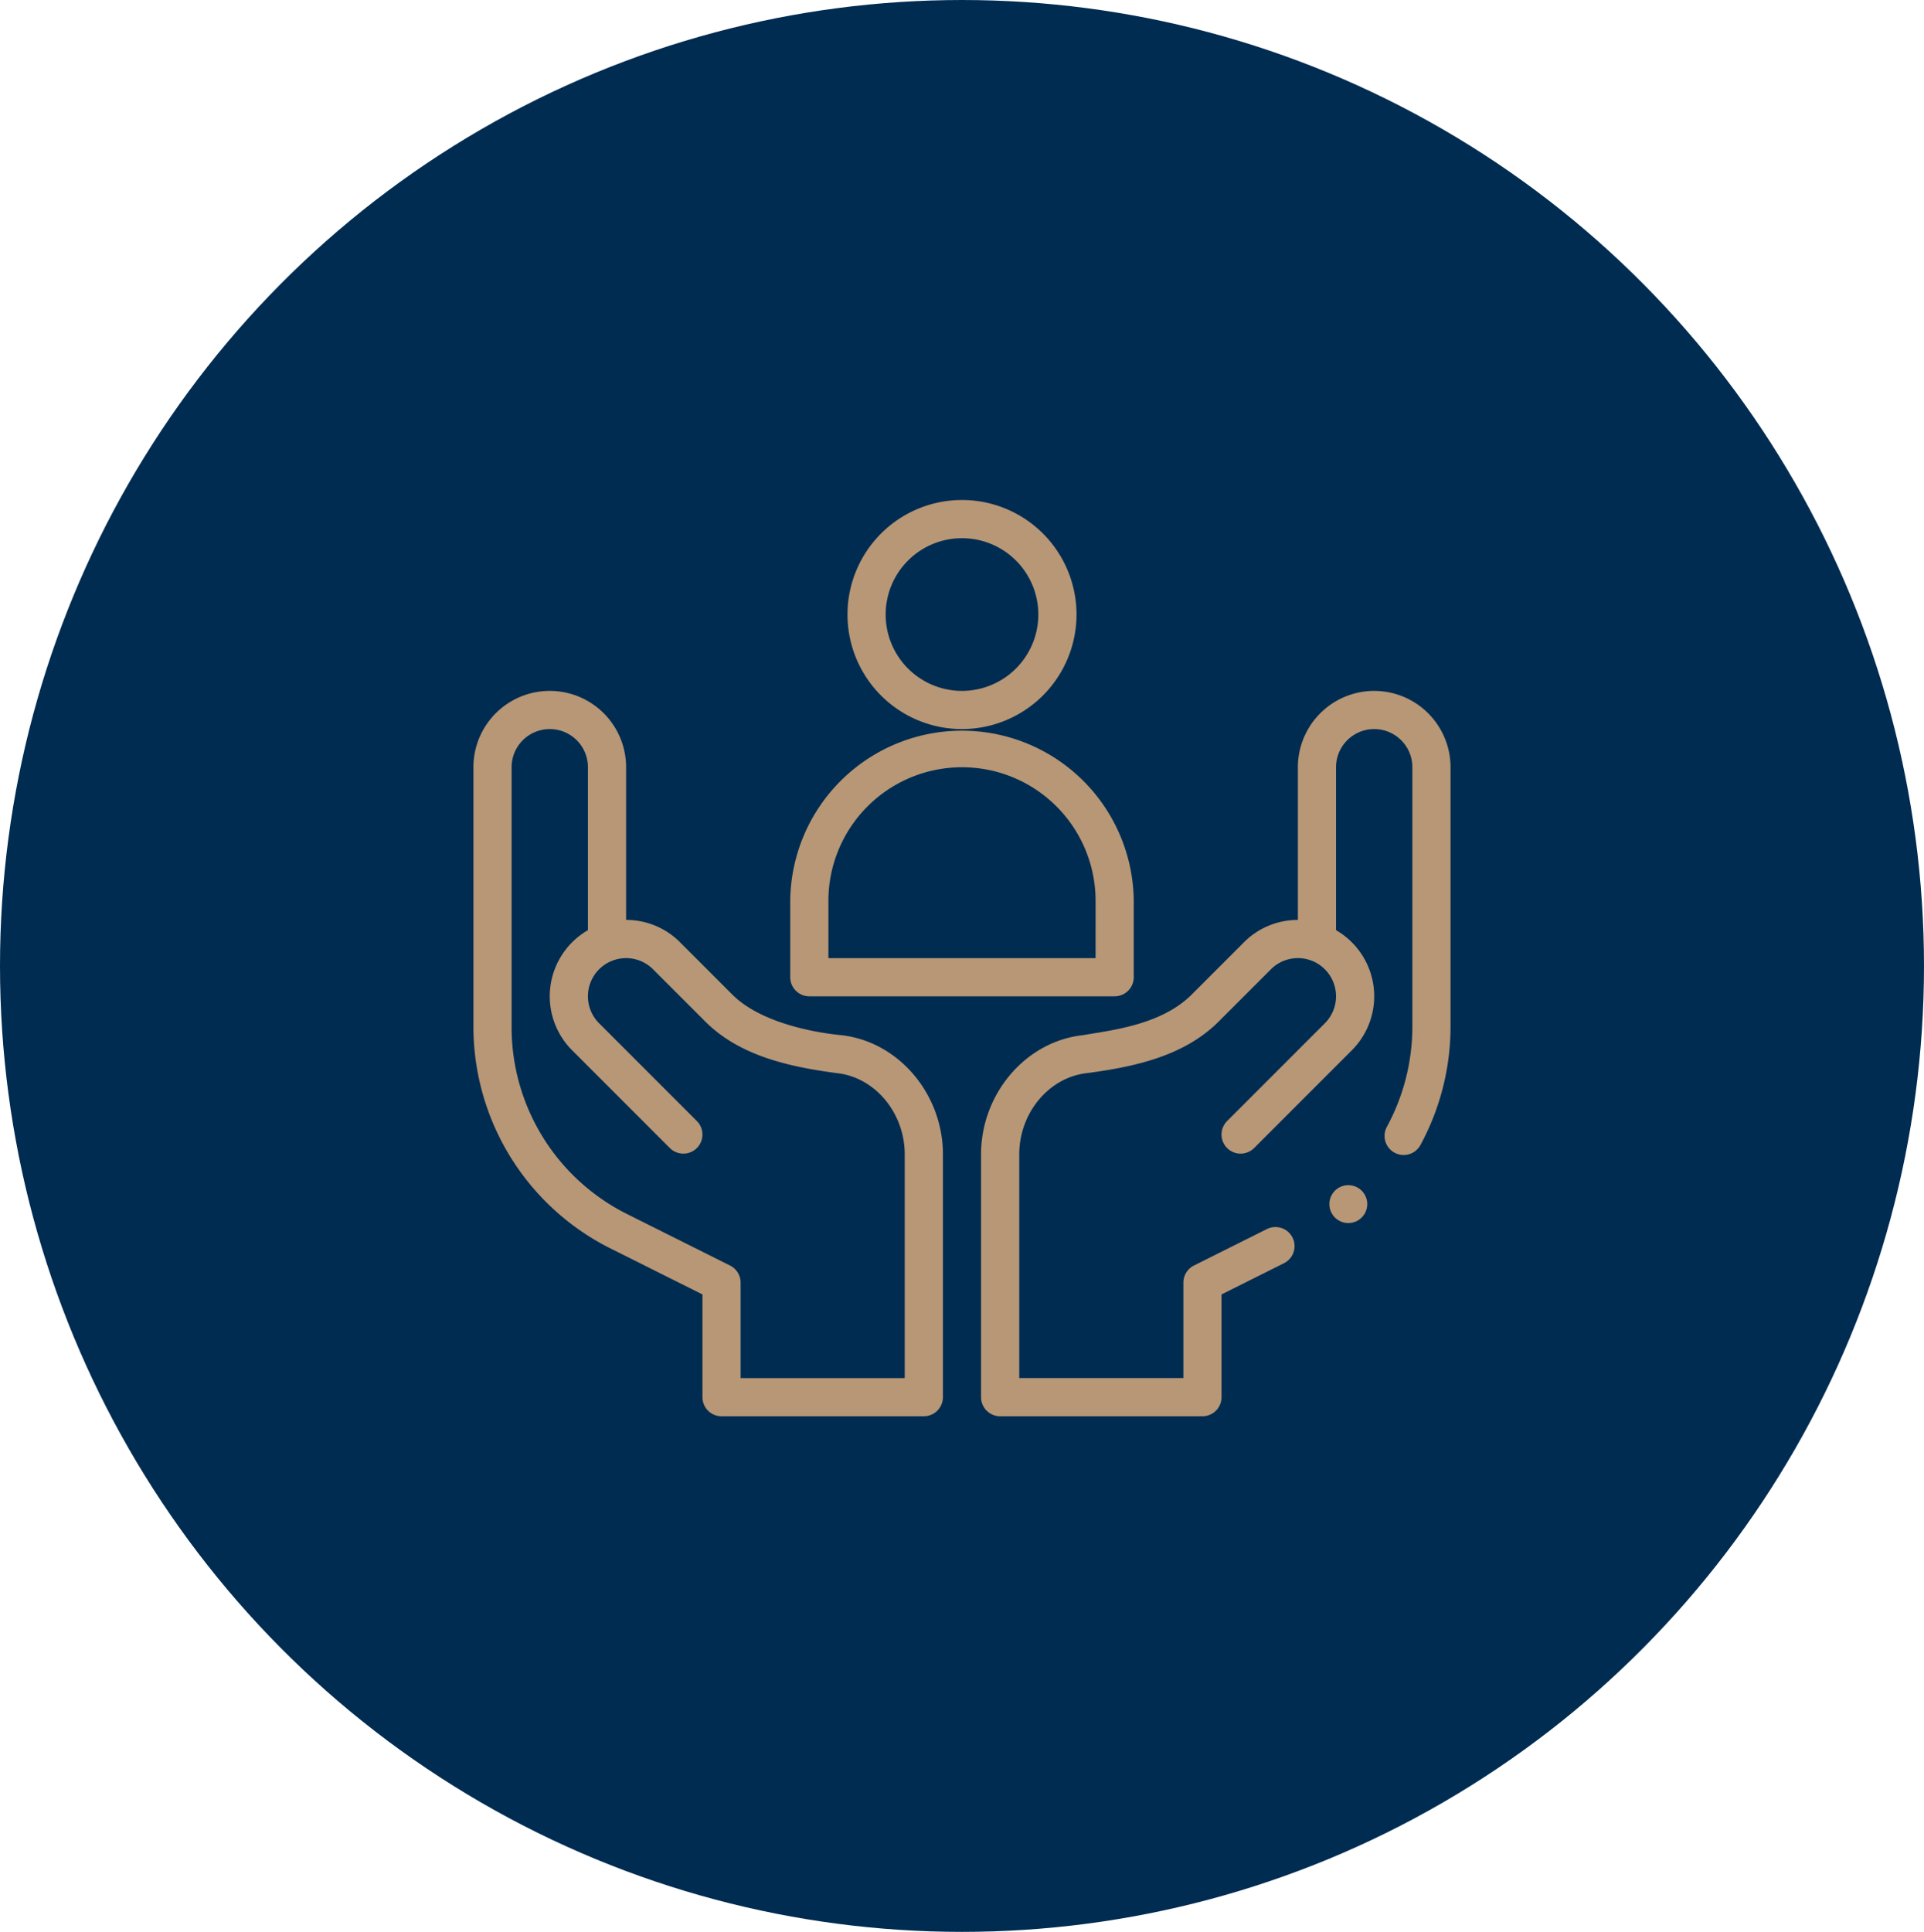
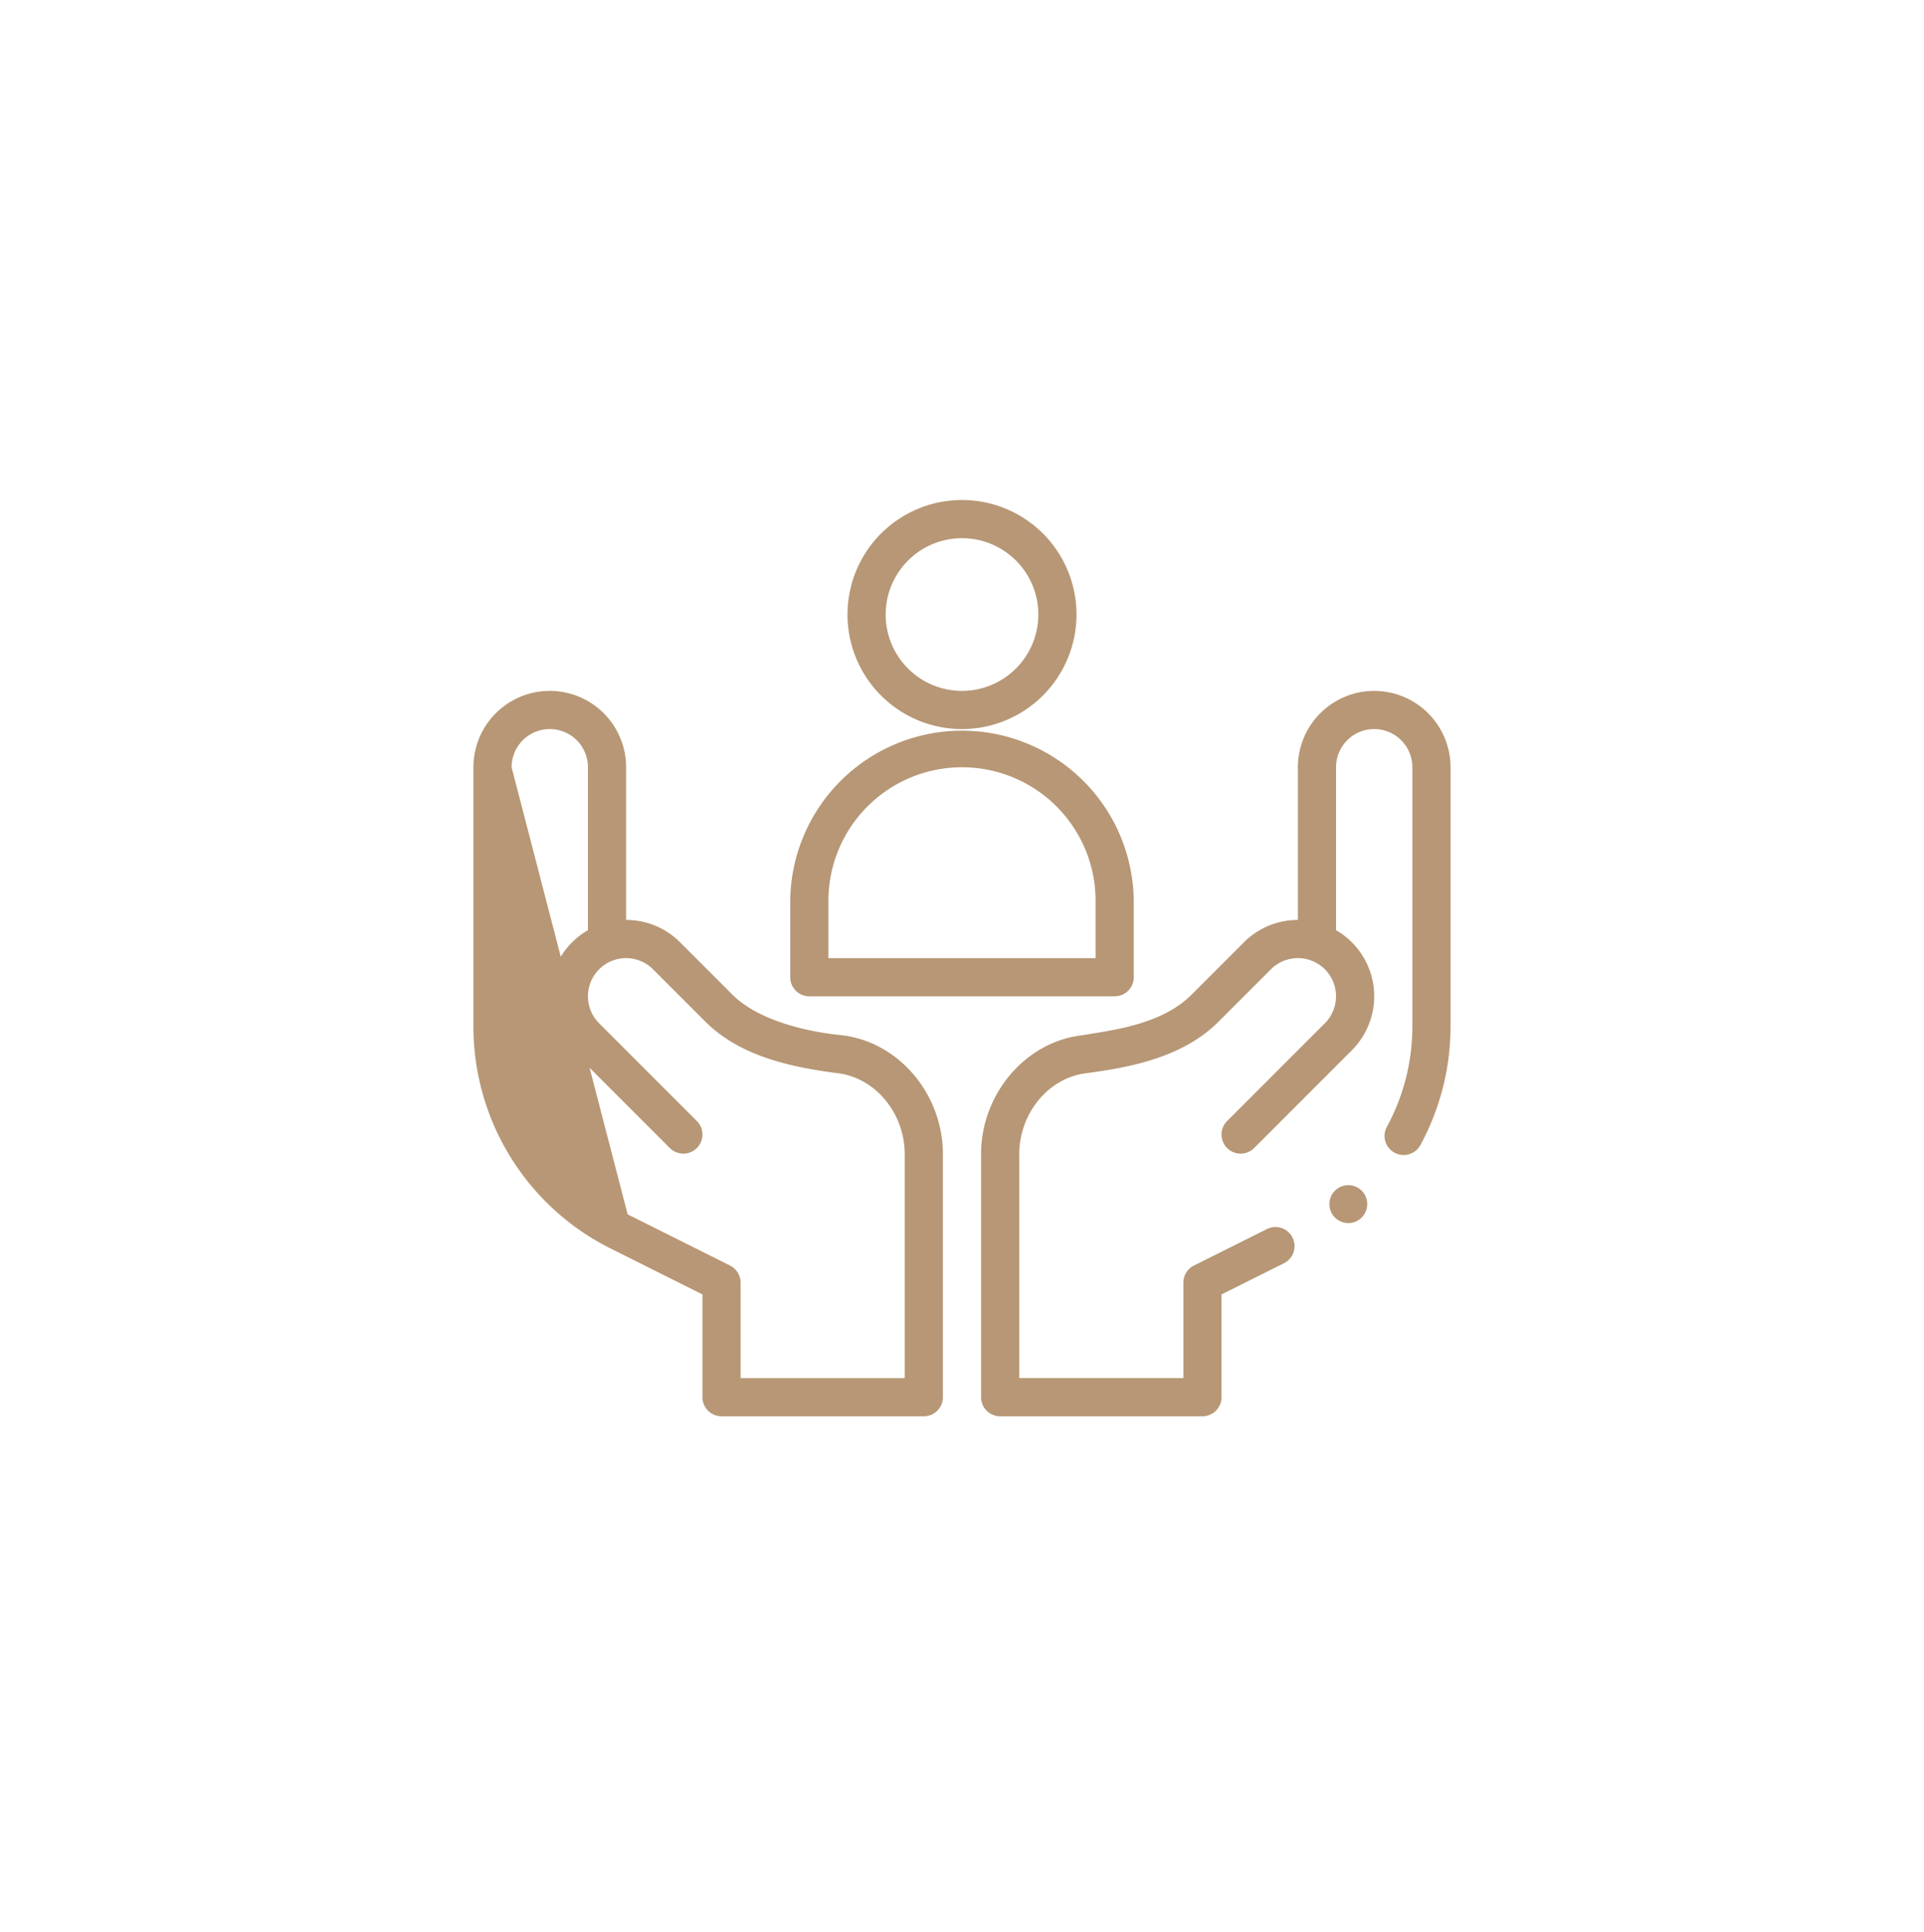
<svg xmlns="http://www.w3.org/2000/svg" width="508" height="510" viewBox="0 0 508 510">
  <g transform="translate(-165 -408)">
-     <ellipse cx="254" cy="255" rx="254" ry="255" transform="translate(165 408)" fill="#012c52" />
    <g transform="translate(290 524)">
      <path d="M256.469,46.234a30.234,30.234,0,1,0-30.234,30.234A30.269,30.269,0,0,0,256.469,46.234ZM226.234,66.391a20.156,20.156,0,1,1,20.156-20.156A20.179,20.179,0,0,1,226.234,66.391Z" transform="translate(-97.234)" fill="#b79775" />
      <path d="M256.7,201.508V181.352a45.352,45.352,0,0,0-90.7,0v20.156a5.039,5.039,0,0,0,5.039,5.039h80.625A5.039,5.039,0,0,0,256.7,201.508Zm-10.078-5.039H176.078V181.352a35.273,35.273,0,0,1,70.547,0Z" transform="translate(-82.352 -59.531)" fill="#b79775" />
-       <path d="M36.21,263.2l24.259,12.128v27.12a5.039,5.039,0,0,0,5.039,5.039h53.414a5.039,5.039,0,0,0,5.039-5.039V238.338c0-16.016-11.818-29.833-26.9-31.455-.4-.076-19.475-1.5-28.7-10.712l-13.8-13.8a20.02,20.02,0,0,0-14.251-5.906V136.156a20.156,20.156,0,0,0-40.312,0v68.451A65.512,65.512,0,0,0,36.21,263.2ZM10.078,136.156a10.078,10.078,0,0,1,20.156,0V179.17a20.151,20.151,0,0,0-4.173,31.705l25.805,25.81a5.039,5.039,0,0,0,7.127-7.126L33.188,203.749a10.077,10.077,0,0,1,3.764-16.628l0,0h0a10.065,10.065,0,0,1,10.48,2.381l13.8,13.8c9.4,9.391,23.095,12.033,34.687,13.6l.057.007c10.039,1.079,17.9,10.495,17.9,21.435v59.068H70.547v-25.2a5.039,5.039,0,0,0-2.786-4.507l-27.044-13.52a55.132,55.132,0,0,1-30.639-49.577Z" transform="translate(0 -49.609)" fill="#b79775" />
+       <path d="M36.21,263.2l24.259,12.128v27.12a5.039,5.039,0,0,0,5.039,5.039h53.414a5.039,5.039,0,0,0,5.039-5.039V238.338c0-16.016-11.818-29.833-26.9-31.455-.4-.076-19.475-1.5-28.7-10.712l-13.8-13.8a20.02,20.02,0,0,0-14.251-5.906V136.156a20.156,20.156,0,0,0-40.312,0v68.451A65.512,65.512,0,0,0,36.21,263.2ZM10.078,136.156a10.078,10.078,0,0,1,20.156,0V179.17a20.151,20.151,0,0,0-4.173,31.705l25.805,25.81a5.039,5.039,0,0,0,7.127-7.126L33.188,203.749a10.077,10.077,0,0,1,3.764-16.628l0,0h0a10.065,10.065,0,0,1,10.48,2.381l13.8,13.8c9.4,9.391,23.095,12.033,34.687,13.6l.057.007c10.039,1.079,17.9,10.495,17.9,21.435v59.068H70.547v-25.2a5.039,5.039,0,0,0-2.786-4.507l-27.044-13.52Z" transform="translate(0 -49.609)" fill="#b79775" />
      <circle cx="5" cy="5" r="5" transform="translate(226 196.875)" fill="#b79775" />
      <path d="M369.8,116a20.179,20.179,0,0,0-20.156,20.156v40.313a20.022,20.022,0,0,0-14.251,5.905l-13.8,13.8c-8.042,8.037-21.087,9.377-28.7,10.714-15.086,1.623-26.9,15.439-26.9,31.455v64.107a5.039,5.039,0,0,0,5.039,5.039h53.414a5.039,5.039,0,0,0,5.039-5.039v-27.12l16.493-8.245a5.039,5.039,0,0,0-4.506-9.015L322.2,267.7a5.042,5.042,0,0,0-2.786,4.508v25.2H276.078V238.338c0-10.94,7.864-20.355,17.9-21.435l.057-.007c11.772-1.59,25.3-4.217,34.688-13.6l13.8-13.8A10.069,10.069,0,0,1,353,187.119h0l0,0a10.078,10.078,0,0,1,3.765,16.629l-25.805,25.81a5.039,5.039,0,1,0,7.127,7.126l25.805-25.81a20.152,20.152,0,0,0-4.173-31.706V136.156a10.078,10.078,0,0,1,20.156,0v68.451a55.58,55.58,0,0,1-6.729,26.469,5.039,5.039,0,0,0,8.854,4.814,65.687,65.687,0,0,0,7.953-31.283V136.156A20.179,20.179,0,0,0,369.8,116Z" transform="translate(-131.961 -49.609)" fill="#b79775" />
    </g>
  </g>
</svg>